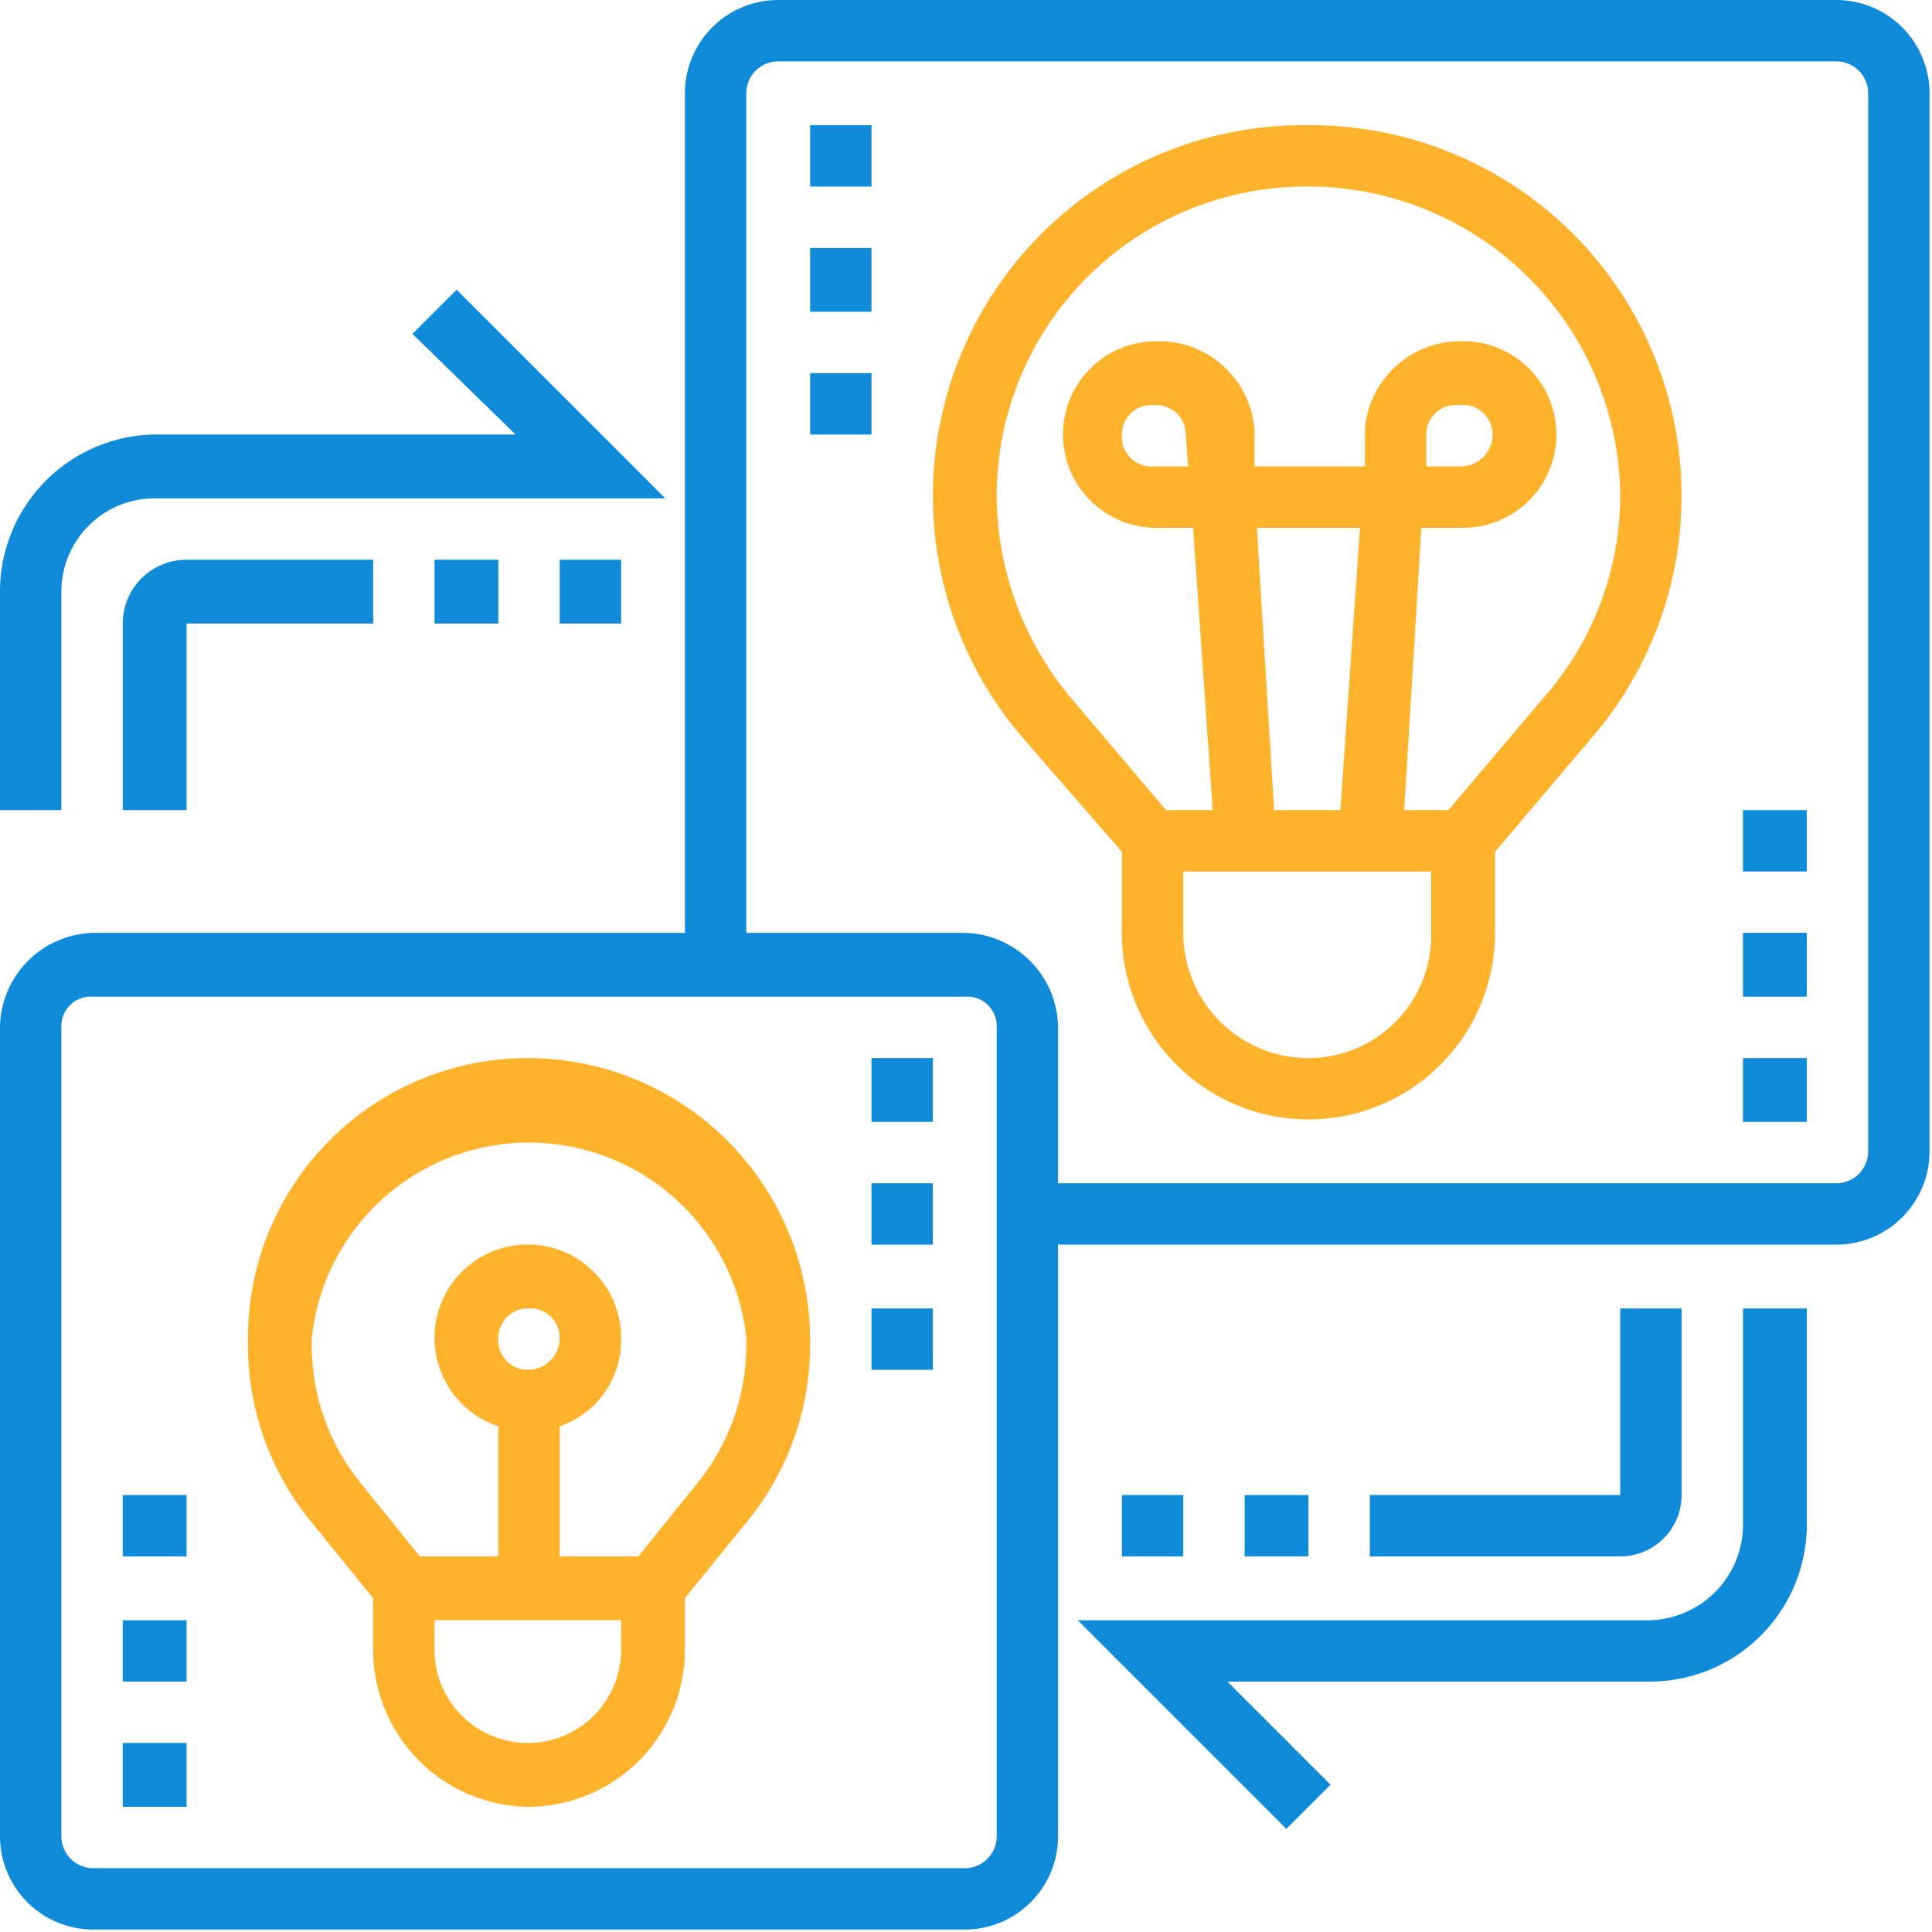
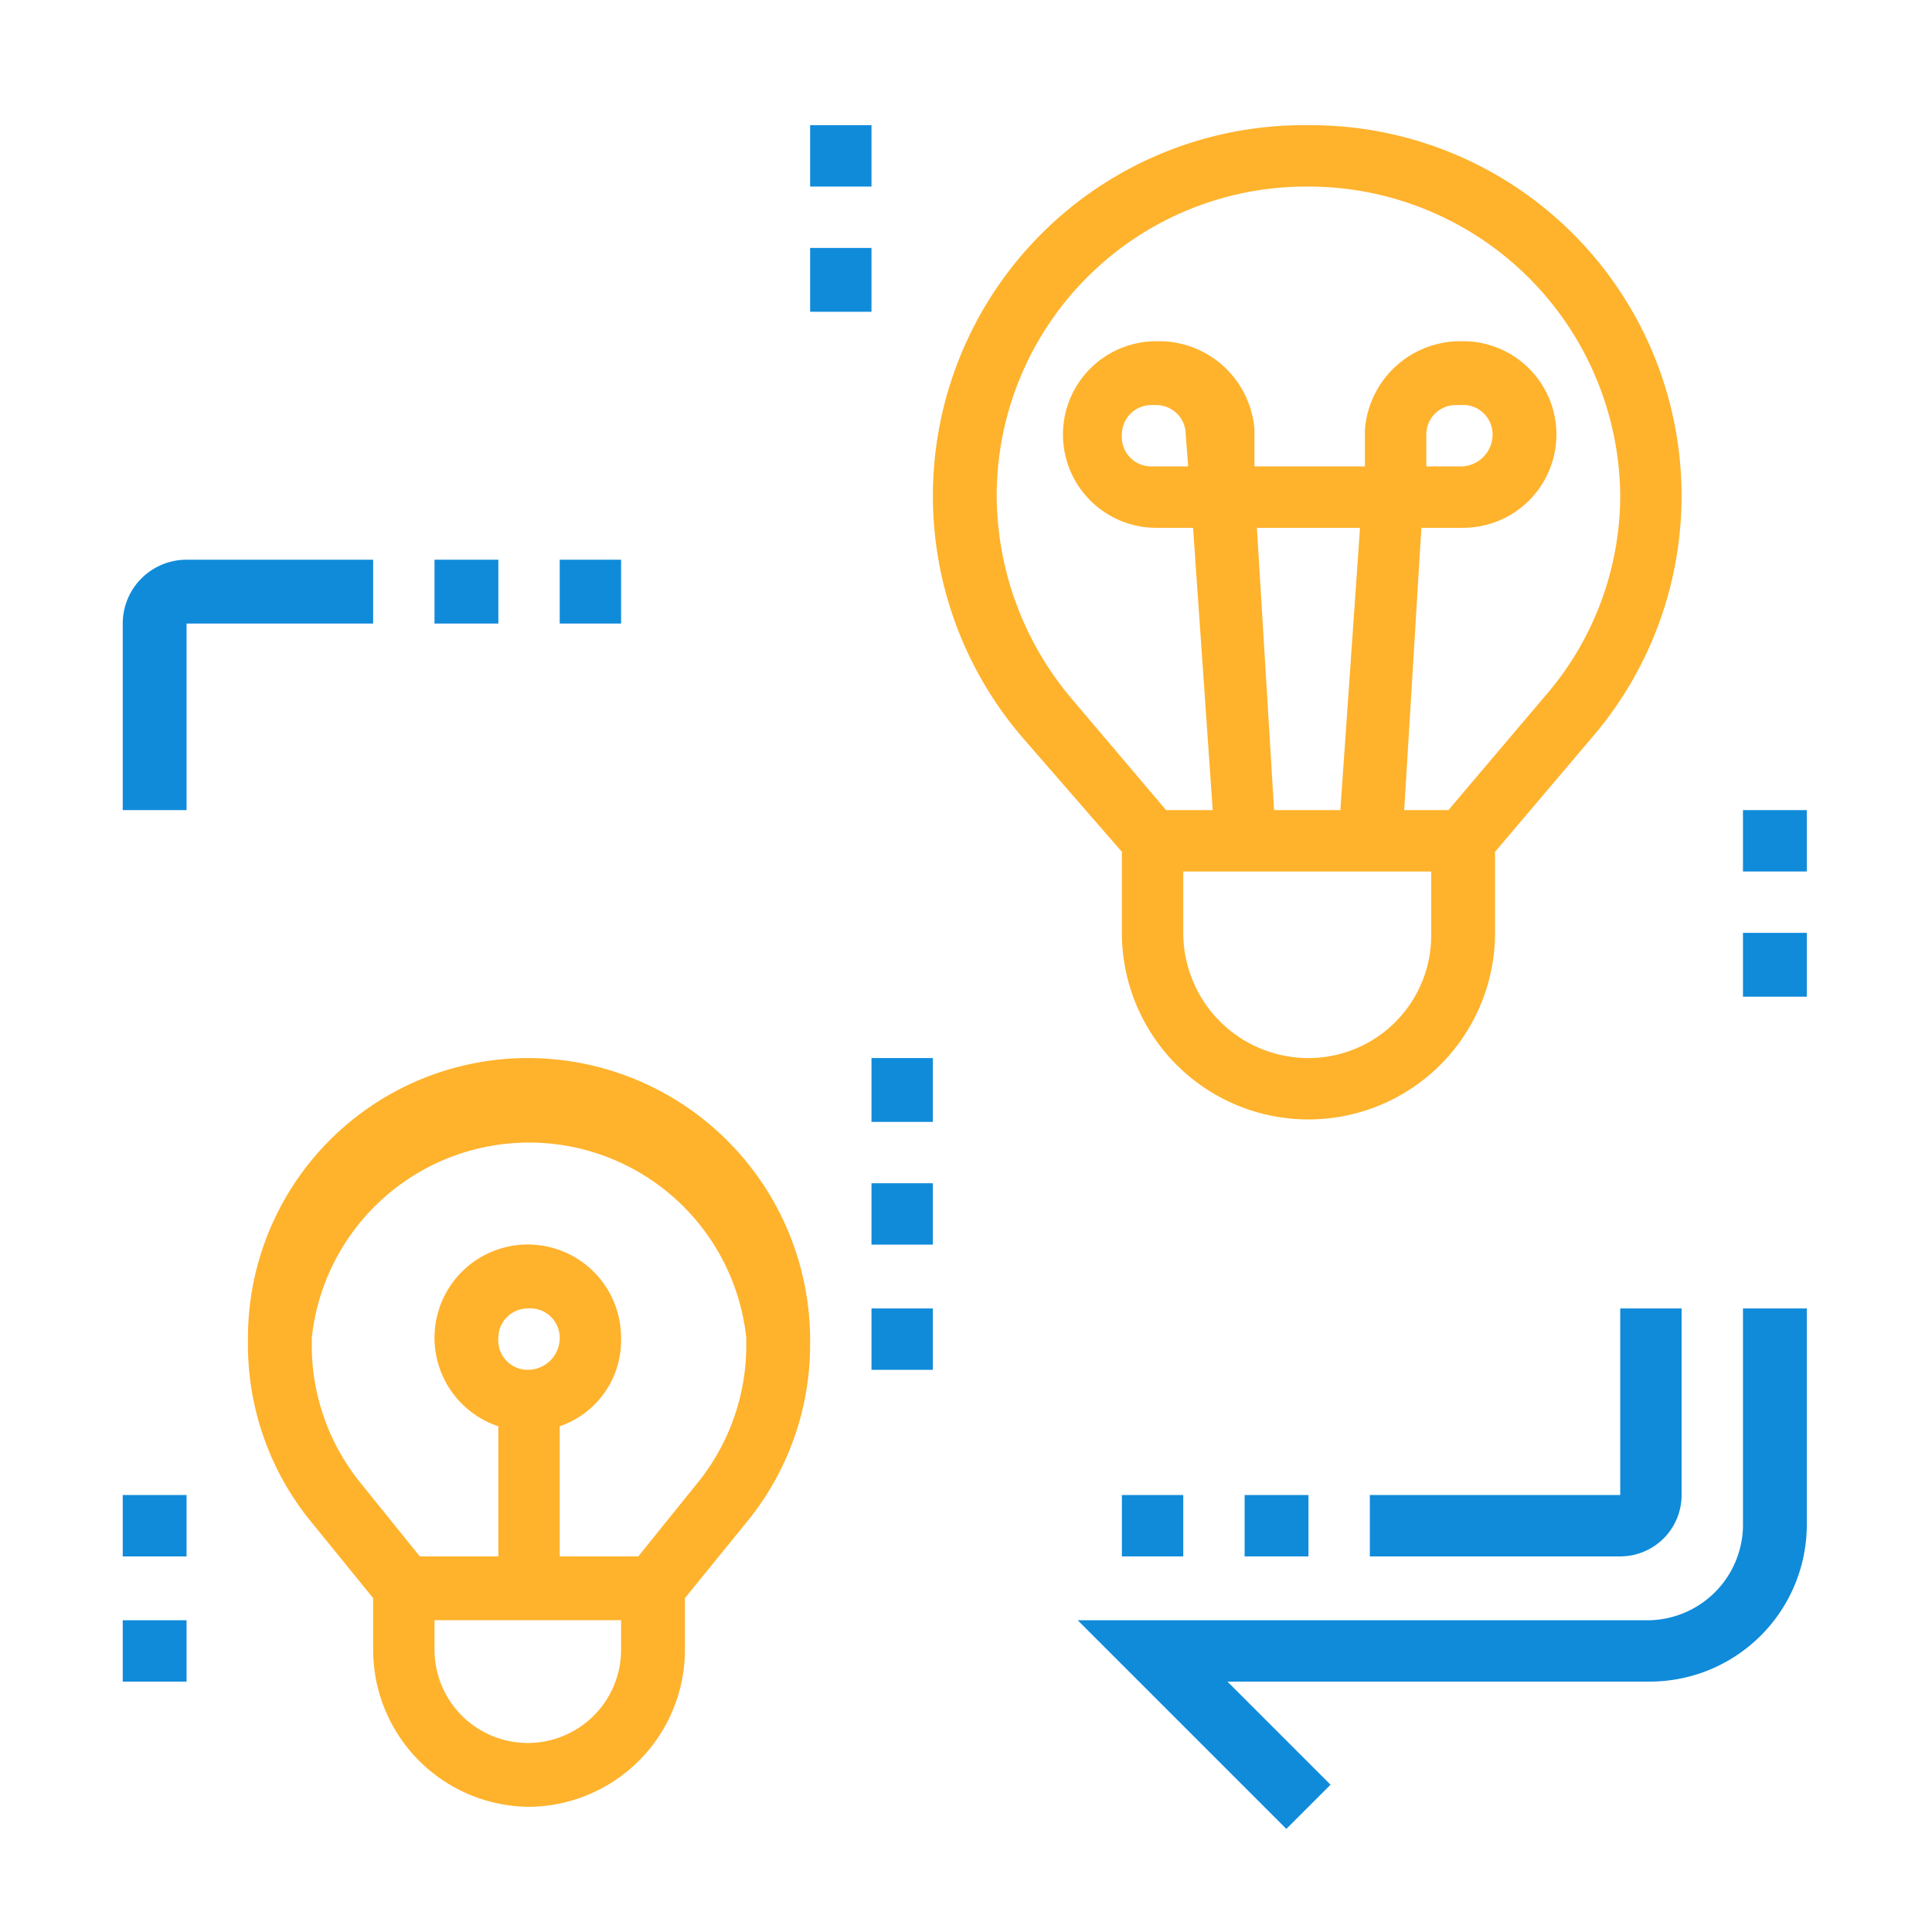
<svg xmlns="http://www.w3.org/2000/svg" id="Layer_5" data-name="Layer 5" viewBox="0 0 78.7 78.7">
  <defs>
    <style>.cls-1{fill:#ffb22c;}.cls-2{fill:#108bda;}</style>
  </defs>
  <path class="cls-1" d="M282.7,224.2h-.1a15.1,15.1,0,0,0-11.5,25l4,4.6v3.3a7.6,7.6,0,1,0,15.2,0v-3.3l3.9-4.6a15.1,15.1,0,0,0-11.5-25Zm0,38a5.1,5.1,0,0,1-5.1-5.1v-2.5h10.1v2.5A5,5,0,0,1,282.7,262.2Zm-2.1-21.6h4.2l-.8,11.5h-2.7Zm11.7,6.9-3.9,4.6h-1.8l.7-11.5H289a3.8,3.8,0,1,0,0-7.6h-.2a3.9,3.9,0,0,0-3.8,3.6v1.5h-4.5v-1.5a3.9,3.9,0,0,0-3.8-3.6h-.2a3.8,3.8,0,0,0,0,7.6H278l.8,11.5h-1.9l-3.9-4.6a12.9,12.9,0,0,1-3-8.2,12.6,12.6,0,0,1,12.6-12.6h.1a12.7,12.7,0,0,1,12.7,12.6,12.5,12.5,0,0,1-3.1,8.2Zm-4.8-9.4v-1.3a1.2,1.2,0,0,1,1.2-1.2h.2a1.2,1.2,0,0,1,1.3,1.2,1.3,1.3,0,0,1-1.3,1.3Zm-9.7,0h-1.5a1.2,1.2,0,0,1-1.2-1.3,1.2,1.2,0,0,1,1.2-1.2h.2a1.2,1.2,0,0,1,1.2,1.2Z" transform="translate(-229.4 -219.1)" />
-   <path class="cls-2" d="M304.2,219.1H261.1a3.8,3.8,0,0,0-3.8,3.8v34.2H233.2a3.9,3.9,0,0,0-3.8,3.8v33a3.8,3.8,0,0,0,3.8,3.8h35.5a3.8,3.8,0,0,0,3.8-3.8V269.8h31.7A3.8,3.8,0,0,0,308,266V222.9A3.8,3.8,0,0,0,304.2,219.1ZM270,293.9a1.3,1.3,0,0,1-1.3,1.3H233.2a1.3,1.3,0,0,1-1.3-1.3v-33a1.2,1.2,0,0,1,1.3-1.2h35.5a1.2,1.2,0,0,1,1.3,1.2ZM305.5,266a1.3,1.3,0,0,1-1.3,1.3H272.5v-6.4a3.9,3.9,0,0,0-3.8-3.8h-8.9V222.9a1.3,1.3,0,0,1,1.3-1.3h43.1a1.3,1.3,0,0,1,1.3,1.3Z" transform="translate(-229.4 -219.1)" />
  <path class="cls-1" d="M250.9,262.2a11.4,11.4,0,0,0-11.4,11.4v.3A11.4,11.4,0,0,0,242,281l2.6,3.2v2.1a6.4,6.4,0,0,0,6.3,6.4,6.4,6.4,0,0,0,6.4-6.4v-2.1l2.6-3.2a11.4,11.4,0,0,0,2.5-7.1v-.3A11.5,11.5,0,0,0,250.9,262.2Zm0,27.9a3.8,3.8,0,0,1-3.8-3.8v-1.2h7.6v1.2A3.8,3.8,0,0,1,250.9,290.1Zm-1.2-16.5a1.2,1.2,0,0,1,1.2-1.2,1.2,1.2,0,0,1,1.3,1.2,1.3,1.3,0,0,1-1.3,1.3A1.2,1.2,0,0,1,249.7,273.6Zm10.1.3a8.9,8.9,0,0,1-1.9,5.5l-2.5,3.1h-3.2v-5.3a3.7,3.7,0,0,0,2.5-3.6,3.8,3.8,0,1,0-5,3.6v5.3h-3.2l-2.5-3.1a8.9,8.9,0,0,1-1.9-5.5v-.3a8.9,8.9,0,0,1,17.7,0Z" transform="translate(-229.4 -219.1)" />
  <path class="cls-2" d="M300.4,281.3a3.9,3.9,0,0,1-3.8,3.8H273.3l8.5,8.5,1.8-1.8-4.2-4.2h17.2a6.4,6.4,0,0,0,6.4-6.3v-8.9h-2.6Z" transform="translate(-229.4 -219.1)" />
  <path class="cls-2" d="M275.1,280h2.5v2.5h-2.5Z" transform="translate(-229.4 -219.1)" />
  <path class="cls-2" d="M280.1,280h2.6v2.5h-2.6Z" transform="translate(-229.4 -219.1)" />
  <path class="cls-2" d="M297.9,280v-7.6h-2.5V280H285.2v2.5h10.2A2.5,2.5,0,0,0,297.9,280Z" transform="translate(-229.4 -219.1)" />
-   <path class="cls-2" d="M231.9,243.2a3.8,3.8,0,0,1,3.8-3.8h20.8l-8.5-8.5-1.8,1.8,4.2,4.1H235.7a6.4,6.4,0,0,0-6.3,6.4v8.9h2.5Z" transform="translate(-229.4 -219.1)" />
  <path class="cls-2" d="M252.2,241.9h2.5v2.6h-2.5Z" transform="translate(-229.4 -219.1)" />
  <path class="cls-2" d="M247.1,241.9h2.6v2.6h-2.6Z" transform="translate(-229.4 -219.1)" />
  <path class="cls-2" d="M234.4,244.5v7.6H237v-7.6h7.6v-2.6H237A2.6,2.6,0,0,0,234.4,244.5Z" transform="translate(-229.4 -219.1)" />
-   <path class="cls-2" d="M234.4,290.1H237v2.6h-2.6Z" transform="translate(-229.4 -219.1)" />
  <path class="cls-2" d="M234.4,285.1H237v2.5h-2.6Z" transform="translate(-229.4 -219.1)" />
  <path class="cls-2" d="M234.4,280H237v2.5h-2.6Z" transform="translate(-229.4 -219.1)" />
  <path class="cls-2" d="M264.9,267.3h2.5v2.5h-2.5Z" transform="translate(-229.4 -219.1)" />
  <path class="cls-2" d="M264.9,262.2h2.5v2.6h-2.5Z" transform="translate(-229.4 -219.1)" />
  <path class="cls-2" d="M264.9,272.4h2.5v2.5h-2.5Z" transform="translate(-229.4 -219.1)" />
-   <path class="cls-2" d="M300.4,262.2H303v2.6h-2.6Z" transform="translate(-229.4 -219.1)" />
  <path class="cls-2" d="M300.4,257.1H303v2.6h-2.6Z" transform="translate(-229.4 -219.1)" />
  <path class="cls-2" d="M300.4,252.1H303v2.5h-2.6Z" transform="translate(-229.4 -219.1)" />
-   <path class="cls-2" d="M262.4,234.3h2.5v2.5h-2.5Z" transform="translate(-229.4 -219.1)" />
  <path class="cls-2" d="M262.4,229.2h2.5v2.6h-2.5Z" transform="translate(-229.4 -219.1)" />
  <path class="cls-2" d="M262.4,224.2h2.5v2.5h-2.5Z" transform="translate(-229.4 -219.1)" />
</svg>